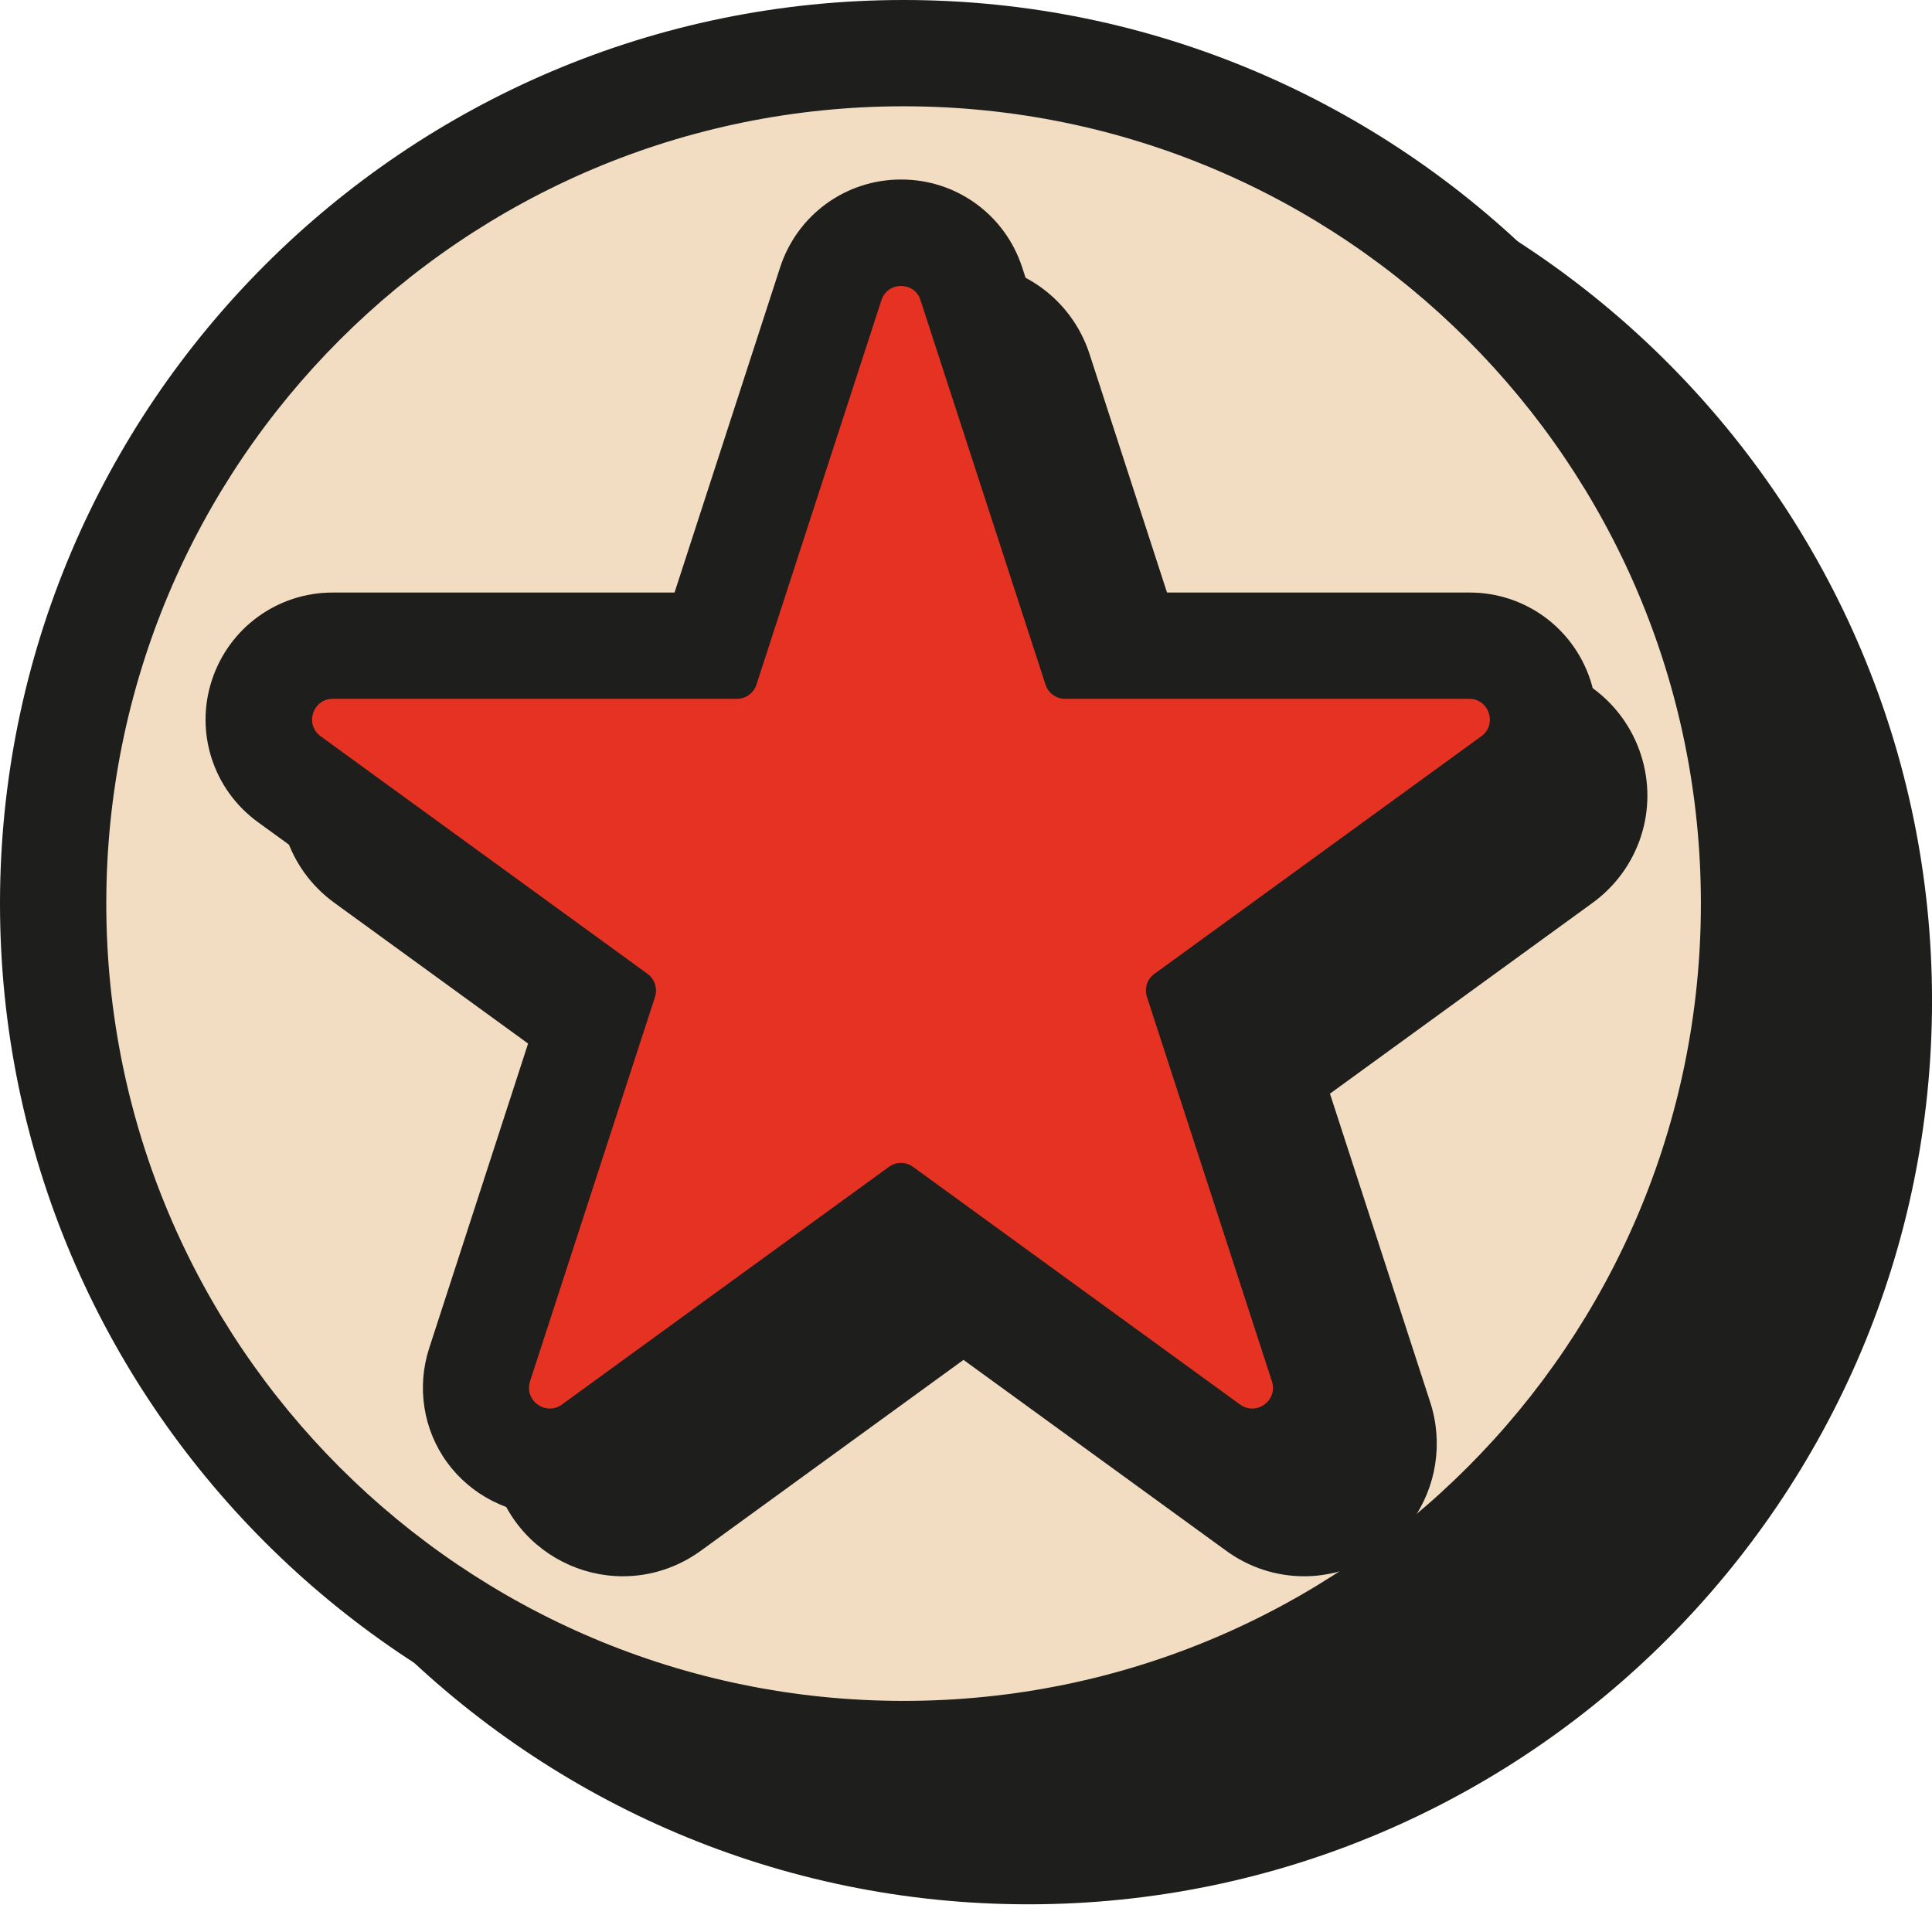
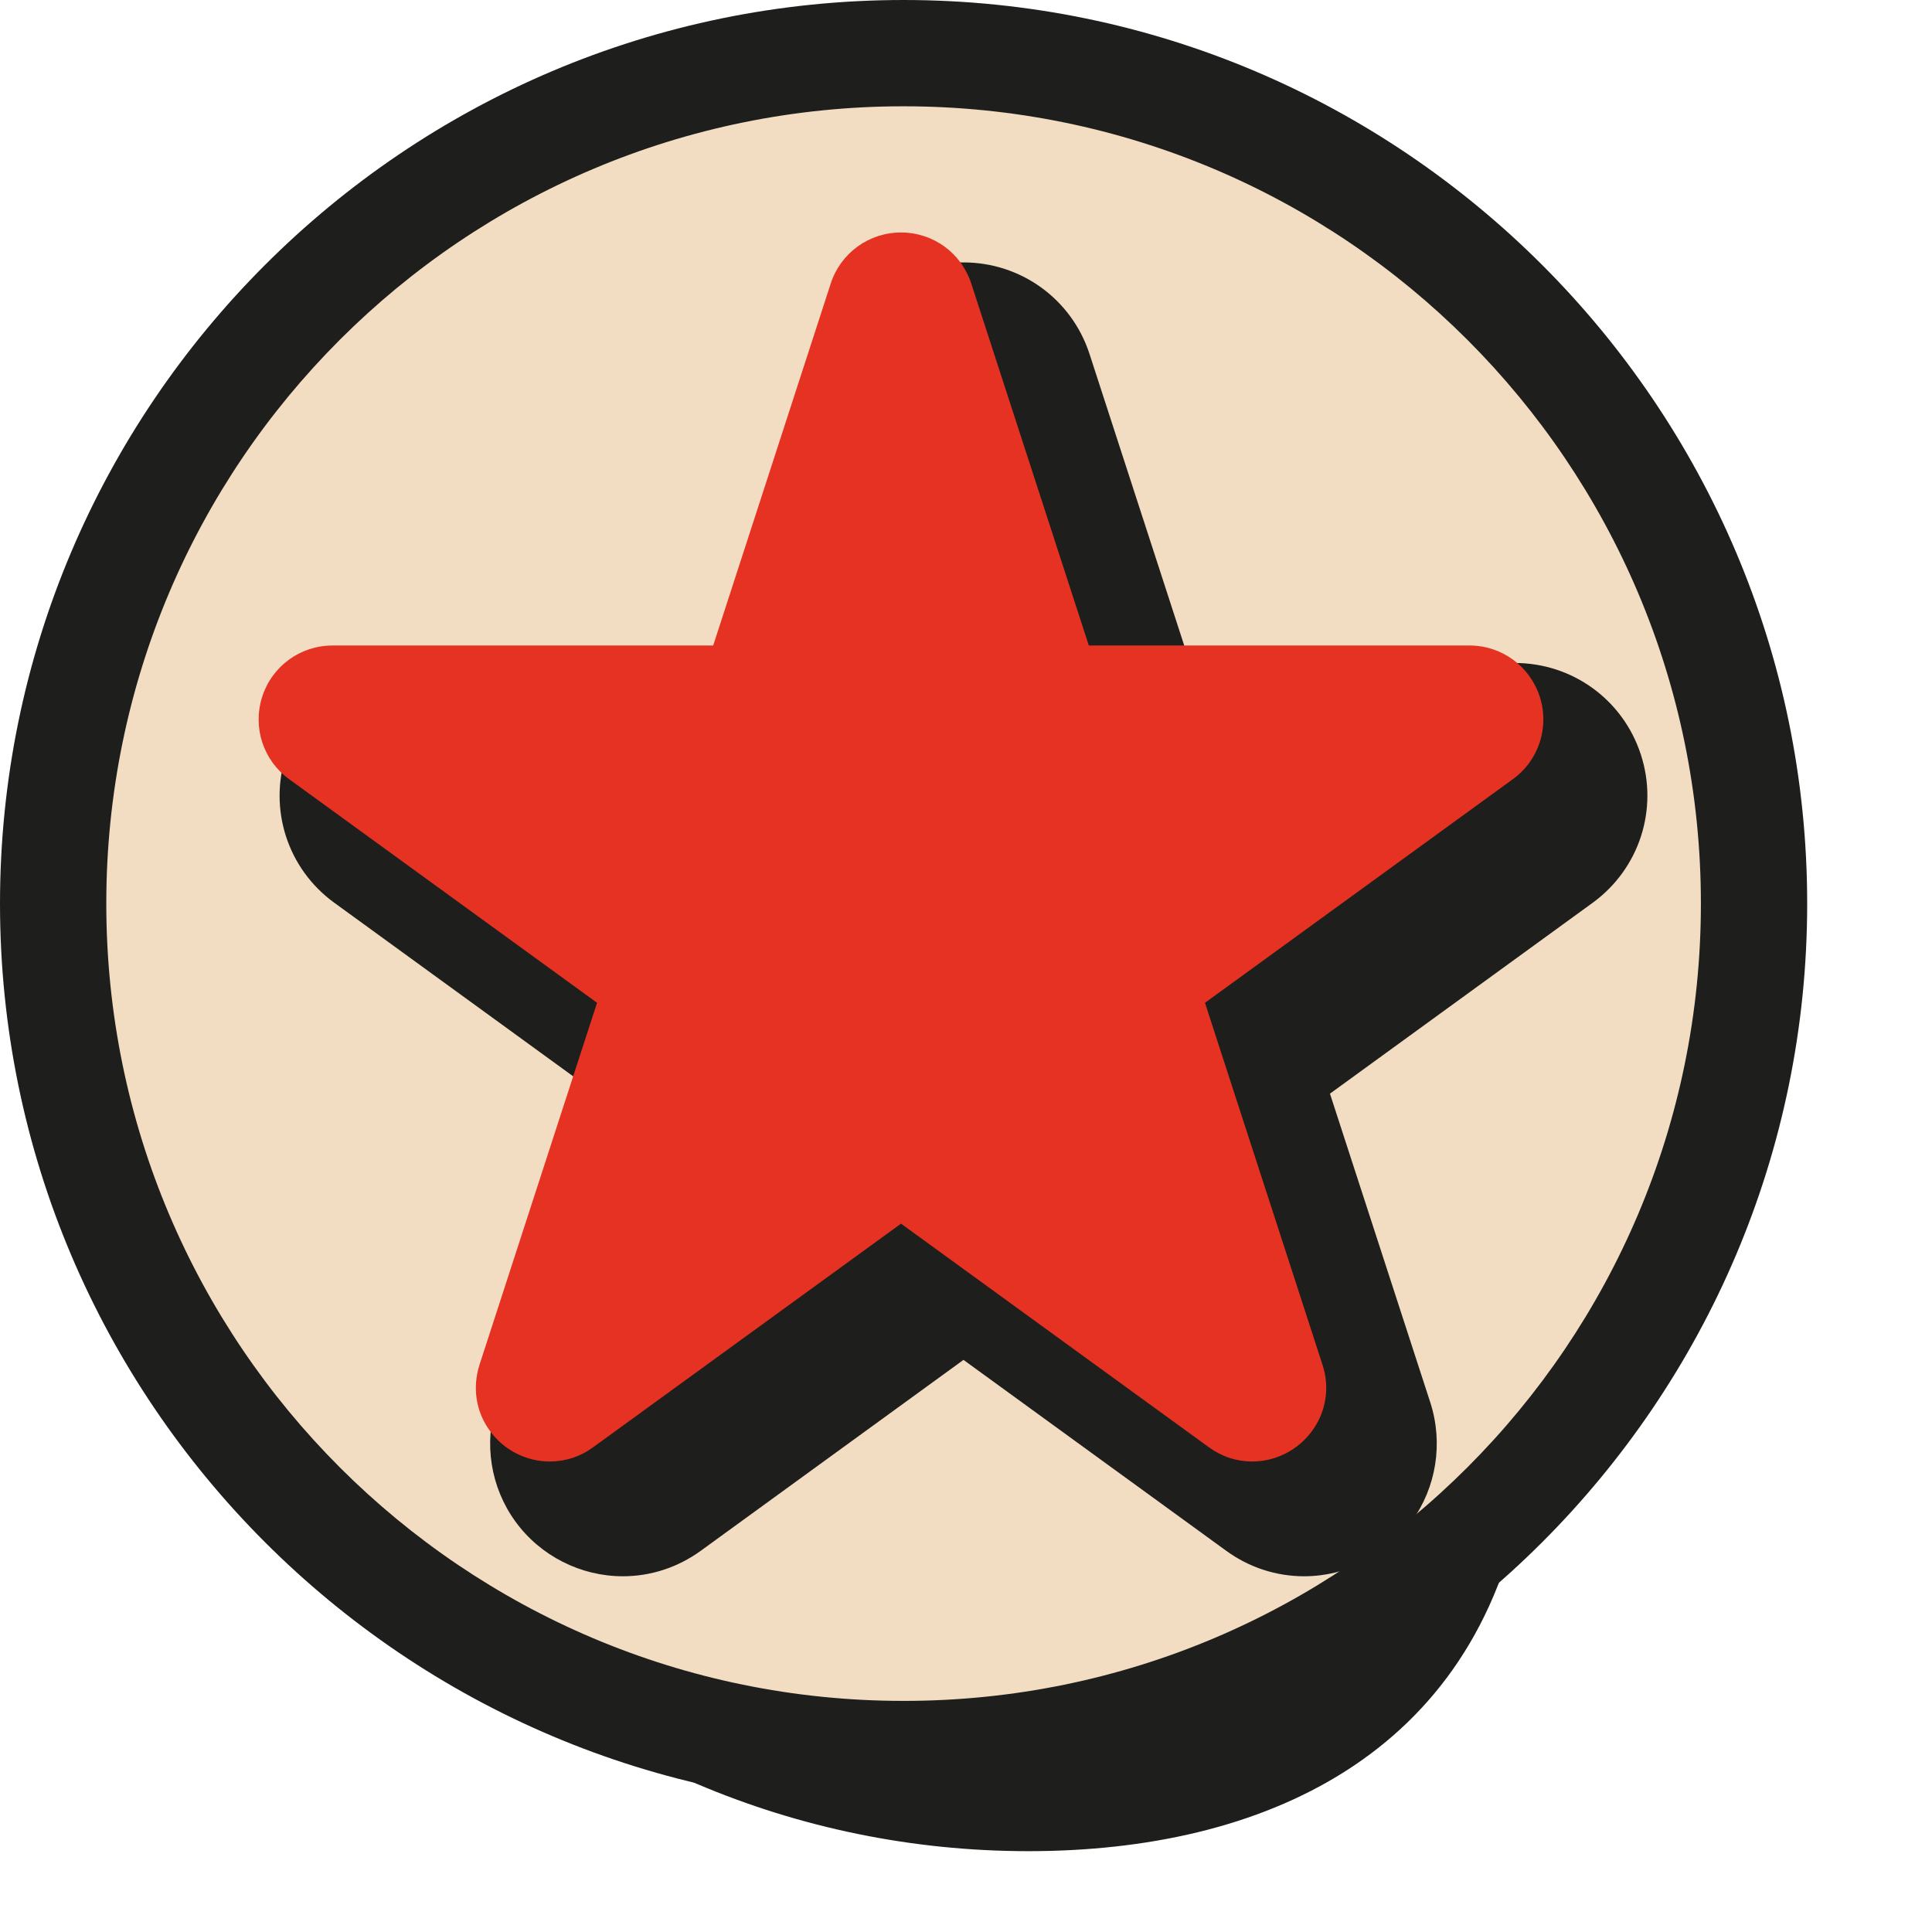
<svg xmlns="http://www.w3.org/2000/svg" width="63" height="63" viewBox="0 0 63 63" fill="none">
-   <path d="M33.535 60.364C18.244 60.364 5.803 47.923 5.803 32.632C5.803 17.34 18.244 4.899 33.535 4.899C48.826 4.899 61.267 17.34 61.267 32.632C61.267 47.923 48.826 60.364 33.535 60.364Z" fill="#1E1E1C" />
-   <path d="M33.535 6.638C47.895 6.638 59.535 18.277 59.535 32.637C59.535 46.997 47.895 58.636 33.535 58.636C19.175 58.636 7.536 46.997 7.536 32.637C7.536 18.277 19.175 6.638 33.535 6.638ZM33.535 3.167C17.29 3.167 4.07 16.386 4.07 32.632C4.07 48.877 17.29 62.097 33.535 62.097C49.781 62.097 63.001 48.877 63.001 32.632C63.001 16.386 49.781 3.167 33.535 3.167Z" fill="#1E1E1C" />
+   <path d="M33.535 60.364C18.244 60.364 5.803 47.923 5.803 32.632C5.803 17.34 18.244 4.899 33.535 4.899C61.267 47.923 48.826 60.364 33.535 60.364Z" fill="#1E1E1C" />
  <path d="M29.461 57.197C14.169 57.197 1.729 44.756 1.729 29.465C1.729 14.174 14.169 1.733 29.461 1.733C44.752 1.733 57.193 14.174 57.193 29.465C57.193 44.756 44.752 57.197 29.461 57.197Z" fill="#F2DDC2" />
  <path d="M29.465 3.466C43.825 3.466 55.464 15.105 55.464 29.465C55.464 43.825 43.825 55.464 29.465 55.464C15.105 55.464 3.466 43.825 3.466 29.465C3.466 15.105 15.105 3.466 29.465 3.466ZM29.465 0C13.22 0 0 13.22 0 29.465C0 45.71 13.22 58.93 29.465 58.93C45.71 58.93 58.93 45.71 58.93 29.465C58.93 13.22 45.71 0 29.465 0Z" fill="#1E1E1C" />
  <path d="M42.521 49.667C41.979 49.667 41.449 49.492 41.003 49.17L31.413 42.205L21.822 49.17C21.376 49.498 20.851 49.667 20.304 49.667C19.48 49.667 18.689 49.266 18.198 48.589C17.707 47.917 17.578 47.071 17.837 46.275L21.501 35.002L11.91 28.037C11.002 27.376 10.623 26.214 10.968 25.141C11.318 24.069 12.305 23.352 13.429 23.352H25.282L28.946 12.079C29.296 11.012 30.284 10.29 31.407 10.29C32.53 10.29 33.518 11.007 33.868 12.079L37.531 23.352H49.385C50.508 23.352 51.502 24.069 51.846 25.141C52.196 26.214 51.818 27.376 50.904 28.037L41.313 35.002L44.977 46.275C45.236 47.076 45.101 47.917 44.615 48.589C44.124 49.261 43.34 49.667 42.51 49.667H42.521Z" fill="#1E1E1C" />
  <path d="M31.418 12.029C31.763 12.029 32.101 12.226 32.231 12.621L36.092 24.503C36.205 24.853 36.532 25.096 36.905 25.096H49.397C50.226 25.096 50.565 26.157 49.899 26.643L39.789 33.986C39.49 34.206 39.366 34.59 39.479 34.94L43.34 46.822C43.532 47.42 43.058 47.946 42.527 47.946C42.358 47.946 42.188 47.895 42.03 47.776L31.921 40.432C31.768 40.325 31.593 40.269 31.418 40.269C31.243 40.269 31.068 40.325 30.916 40.432L20.806 47.776C20.648 47.895 20.473 47.946 20.31 47.946C19.773 47.946 19.299 47.42 19.497 46.822L23.358 34.94C23.471 34.59 23.346 34.201 23.047 33.986L12.938 26.643C12.266 26.157 12.61 25.096 13.44 25.096H25.932C26.304 25.096 26.632 24.859 26.745 24.503L30.605 12.621C30.735 12.226 31.074 12.029 31.418 12.029ZM31.418 8.557C29.539 8.557 27.885 9.759 27.309 11.543L24.035 21.619H13.44C11.56 21.619 9.912 22.821 9.331 24.605C8.749 26.394 9.382 28.336 10.9 29.437L19.469 35.663L16.195 45.738C15.766 47.054 15.997 48.499 16.804 49.611C17.617 50.734 18.932 51.4 20.31 51.4C21.224 51.4 22.099 51.112 22.85 50.57L31.418 44.344L39.987 50.57C40.732 51.112 41.613 51.4 42.527 51.4C43.91 51.4 45.219 50.728 46.032 49.611C46.84 48.499 47.065 47.054 46.642 45.738L43.368 35.663L51.937 29.437C53.455 28.33 54.087 26.389 53.506 24.605C52.925 22.816 51.271 21.619 49.397 21.619H38.801L35.528 11.543C34.946 9.754 33.292 8.557 31.418 8.557Z" fill="#1E1E1C" />
  <path d="M40.834 47.658C40.326 47.658 39.84 47.5 39.422 47.195L29.381 39.902L19.339 47.195C18.921 47.5 18.436 47.658 17.928 47.658C17.16 47.658 16.426 47.285 15.975 46.659C15.517 46.032 15.399 45.248 15.636 44.503L19.469 32.7L9.427 25.407C8.58 24.792 8.23 23.713 8.552 22.714C8.873 21.721 9.794 21.049 10.844 21.049H23.256L27.089 9.246C27.411 8.253 28.331 7.581 29.381 7.581C30.43 7.581 31.345 8.247 31.672 9.246L35.505 21.049H47.918C48.962 21.049 49.882 21.715 50.209 22.714C50.531 23.708 50.181 24.792 49.334 25.407L39.293 32.7L43.125 44.503C43.368 45.242 43.244 46.032 42.787 46.659C42.329 47.285 41.601 47.658 40.834 47.658Z" fill="#E53222" />
-   <path d="M29.38 9.325C29.651 9.325 29.922 9.477 30.017 9.788L34.093 22.325C34.183 22.601 34.443 22.788 34.731 22.788H47.911C48.56 22.788 48.831 23.623 48.306 24.007L37.643 31.757C37.406 31.926 37.31 32.231 37.401 32.508L41.476 45.044C41.629 45.519 41.256 45.931 40.833 45.931C40.703 45.931 40.567 45.891 40.438 45.801L29.775 38.051C29.656 37.966 29.521 37.921 29.38 37.921C29.238 37.921 29.103 37.966 28.985 38.051L18.322 45.801C18.198 45.891 18.062 45.931 17.927 45.931C17.509 45.931 17.131 45.519 17.283 45.044L21.359 32.508C21.449 32.231 21.347 31.926 21.116 31.757L10.453 24.007C9.928 23.623 10.199 22.788 10.848 22.788H24.029C24.322 22.788 24.576 22.601 24.666 22.325L28.742 9.788C28.843 9.477 29.114 9.325 29.38 9.325ZM29.38 5.854C27.579 5.854 25.998 7.005 25.44 8.715L21.996 19.322H10.848C9.048 19.322 7.467 20.473 6.908 22.183C6.349 23.894 6.959 25.757 8.415 26.812L17.436 33.365L13.992 43.972C13.586 45.231 13.8 46.614 14.574 47.68C15.353 48.753 16.611 49.396 17.932 49.396C18.807 49.396 19.648 49.12 20.365 48.6L29.385 42.047L38.405 48.6C39.122 49.12 39.963 49.396 40.838 49.396C42.159 49.396 43.418 48.753 44.197 47.68C44.97 46.614 45.19 45.231 44.778 43.972L41.335 33.365L50.355 26.812C51.811 25.757 52.416 23.894 51.862 22.183C51.303 20.473 49.723 19.322 47.922 19.322H36.774L33.331 8.715C32.772 7.005 31.192 5.854 29.391 5.854H29.38Z" fill="#1E1E1C" />
</svg>